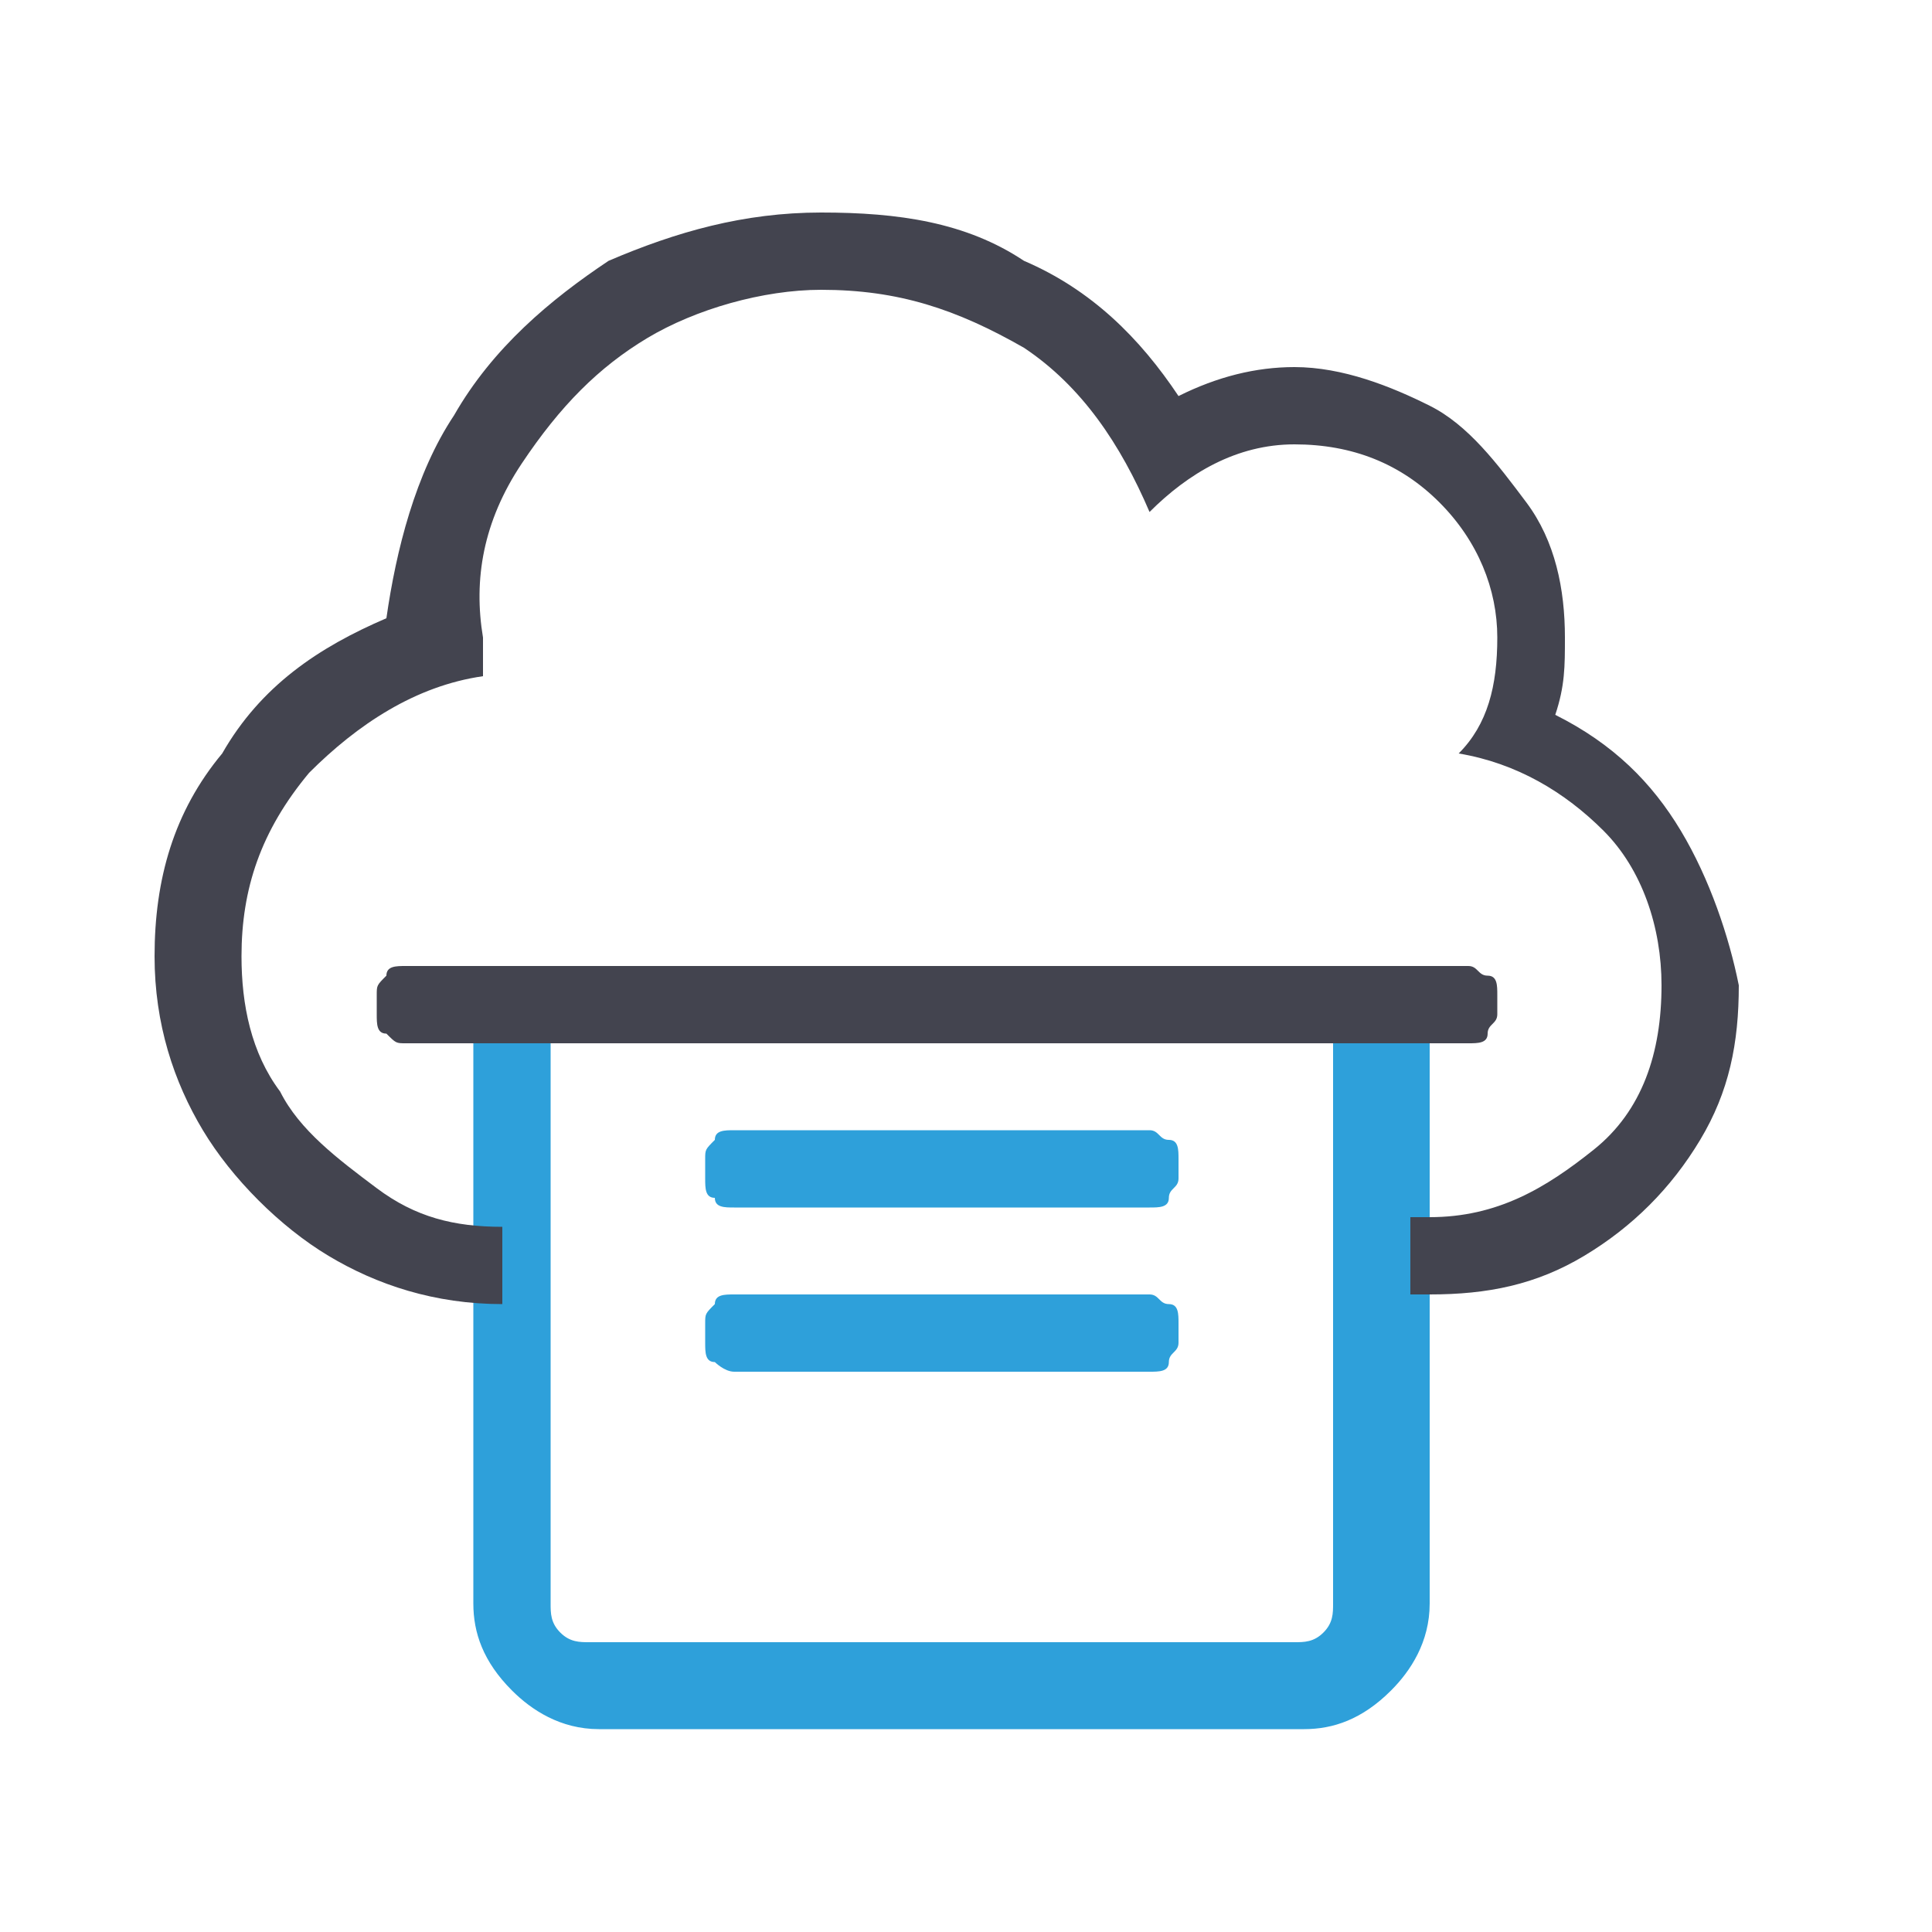
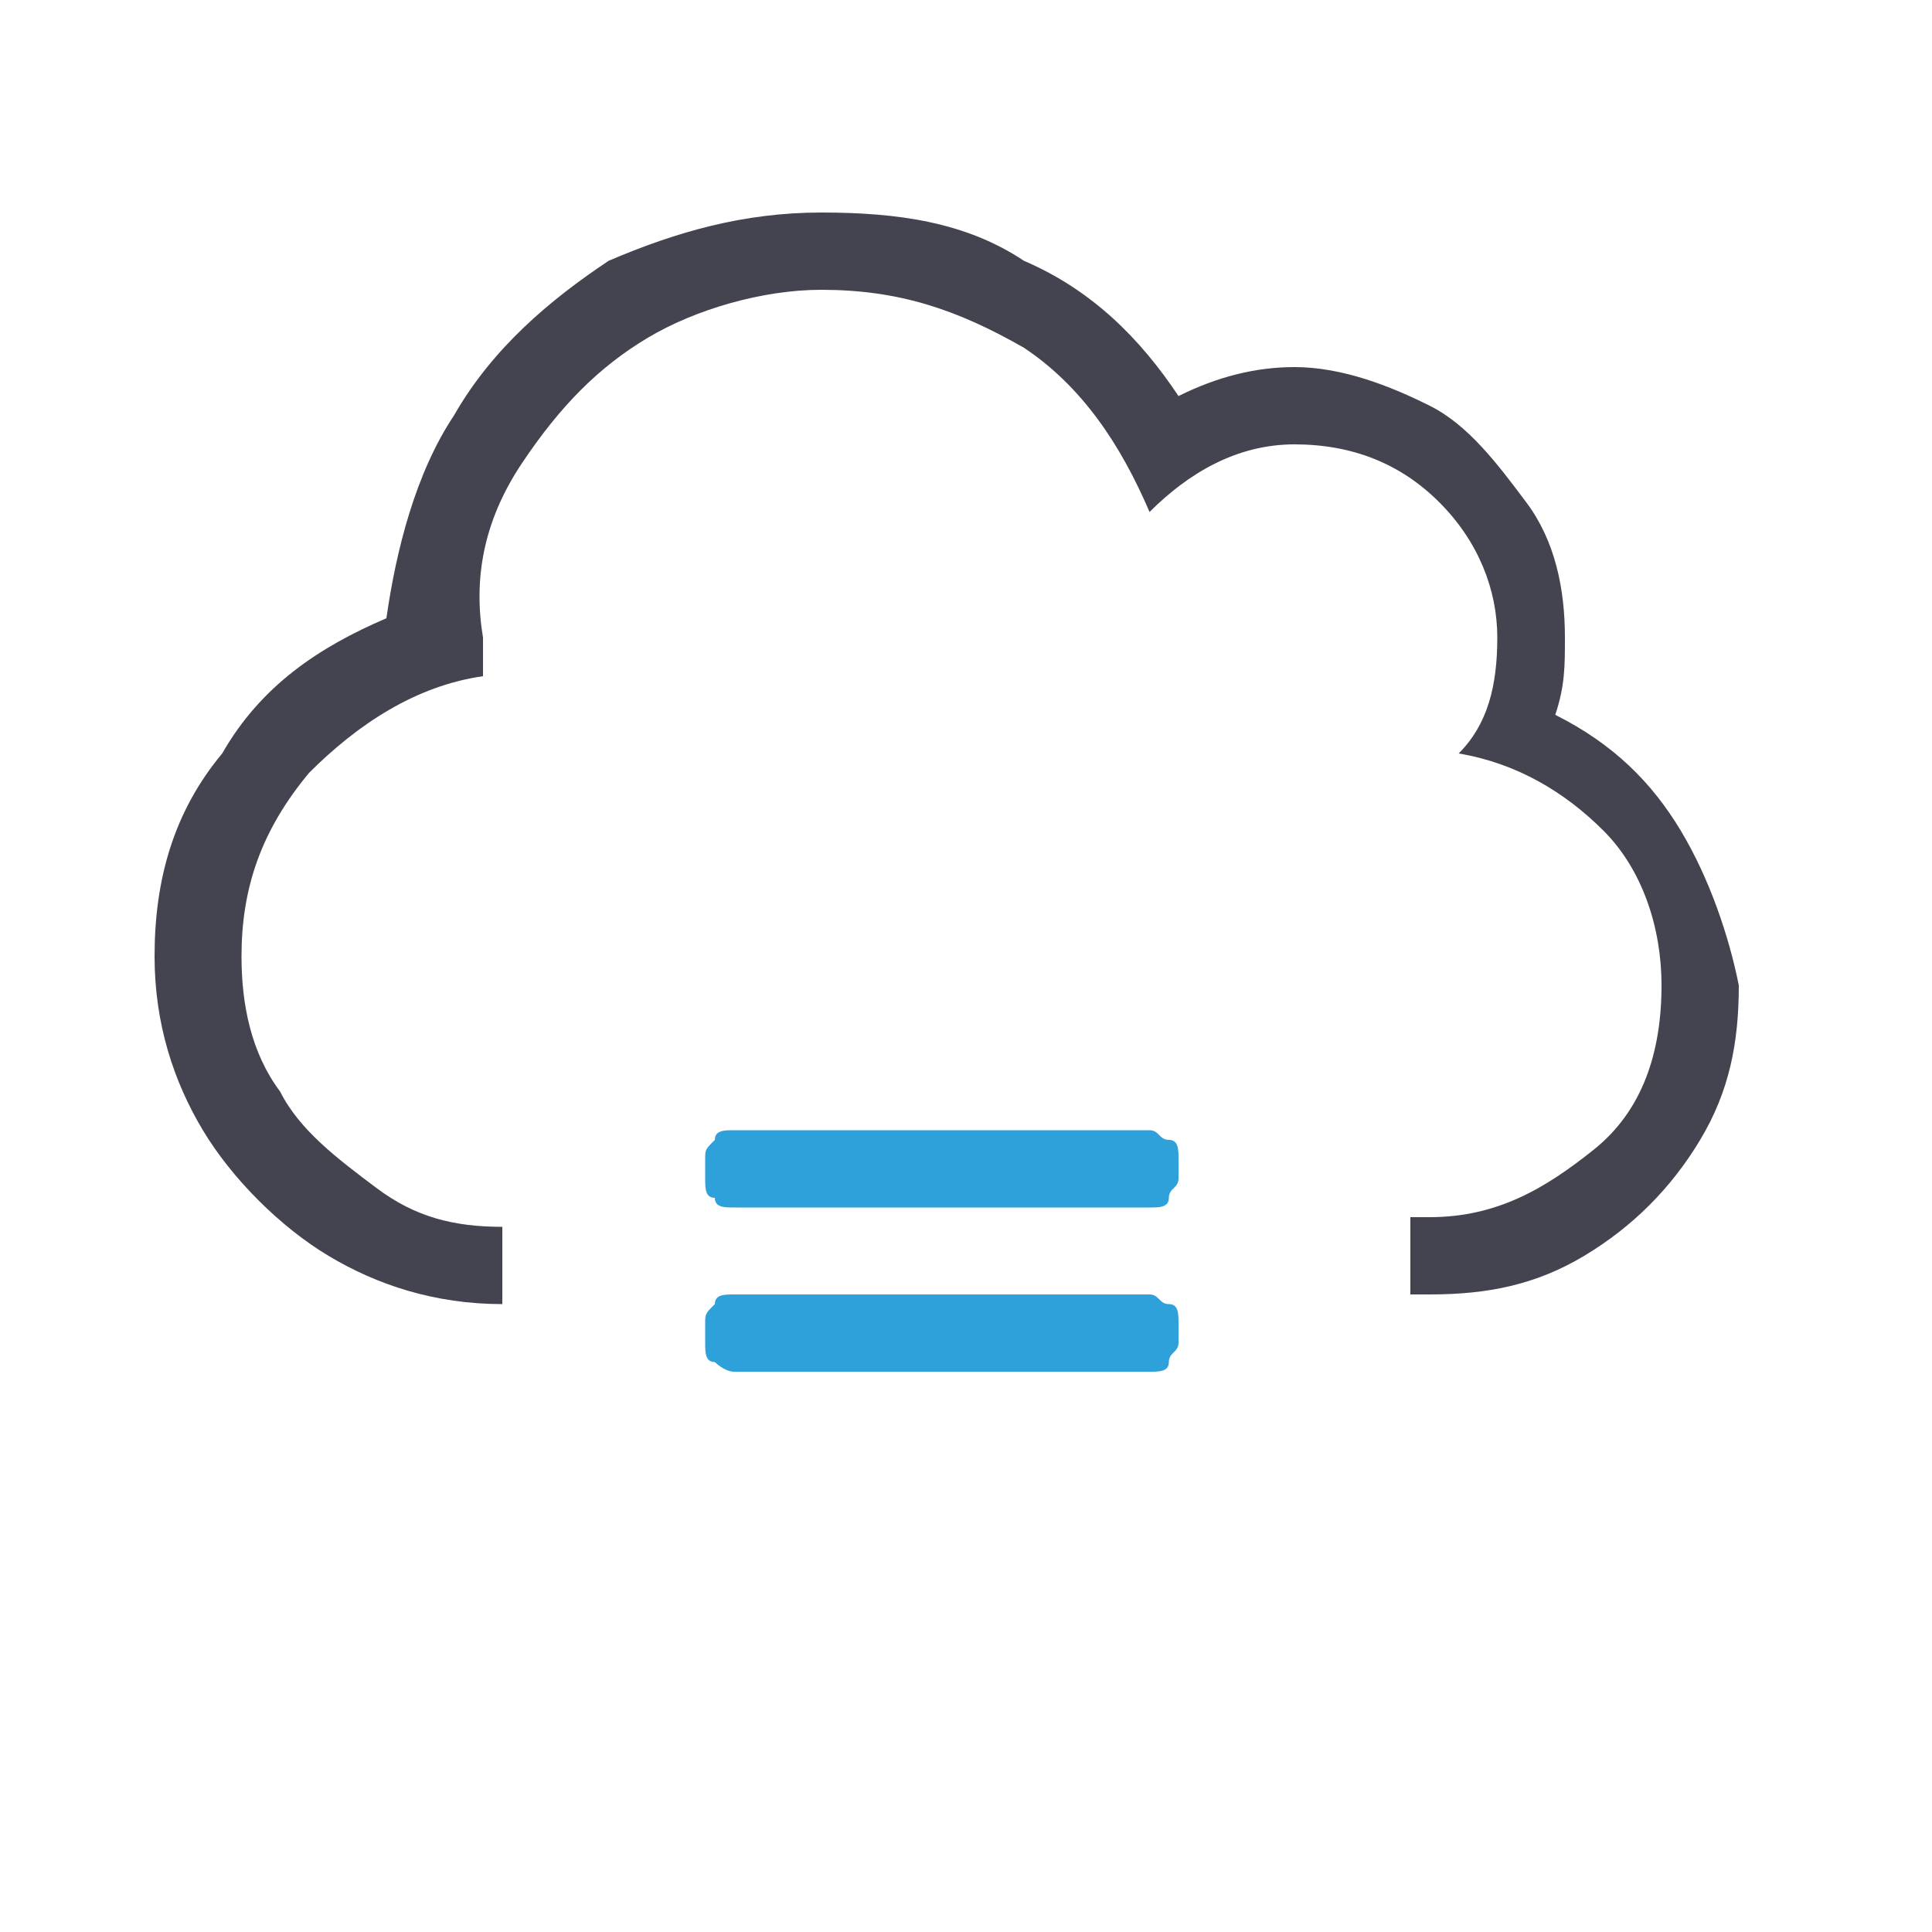
<svg xmlns="http://www.w3.org/2000/svg" id="cloud_print" x="0px" y="0px" viewBox="0 0 20 20" style="enable-background:new 0 0 20 20;" xml:space="preserve">
  <style type="text/css"> .st0{fill:#2EA0DA;} .st1{fill:#43444F;} </style>
  <g>
    <g>
      <path class="st0" d="M7.6,12.5h4.3c0.1,0,0.2,0,0.2-0.1s0.1-0.1,0.1-0.2V12c0-0.1,0-0.2-0.1-0.2s-0.1-0.1-0.2-0.1H7.6 c-0.1,0-0.2,0-0.2,0.1c-0.1,0.1-0.1,0.1-0.1,0.2v0.2c0,0.1,0,0.2,0.1,0.2C7.4,12.5,7.5,12.5,7.6,12.5z" />
      <path class="st0" d="M7.6,14.2h4.3c0.1,0,0.2,0,0.2-0.1s0.1-0.1,0.1-0.2v-0.2c0-0.1,0-0.2-0.1-0.2s-0.1-0.1-0.2-0.1H7.6 c-0.1,0-0.2,0-0.2,0.1c-0.1,0.1-0.1,0.1-0.1,0.2v0.2c0,0.1,0,0.2,0.1,0.2C7.4,14.1,7.5,14.2,7.6,14.2z" />
-       <path class="st0" d="M14.6,10H4.9l0,0.8h0v5.8c0,0.3,0.1,0.6,0.4,0.9c0.2,0.2,0.5,0.4,0.9,0.4h7.3c0.3,0,0.6-0.1,0.9-0.4 c0.2-0.2,0.4-0.5,0.4-0.9v-5.8h0V10z M13.8,16.6c0,0.1,0,0.2-0.1,0.3S13.5,17,13.4,17H6.1c-0.1,0-0.2,0-0.3-0.1s-0.1-0.2-0.1-0.3 v-5.8h8.1V16.6z" />
-       <path class="st1" d="M4.2,10.8h11c0.1,0,0.2,0,0.2-0.1s0.1-0.1,0.1-0.2v-0.2c0-0.1,0-0.2-0.1-0.2S15.3,10,15.2,10h-11 c-0.1,0-0.2,0-0.2,0.1c-0.1,0.1-0.1,0.1-0.1,0.2v0.2c0,0.1,0,0.2,0.1,0.2C4.1,10.8,4.1,10.8,4.2,10.8z" />
    </g>
  </g>
  <path class="st1" d="M17.4,8.6c-0.3-0.5-0.7-0.9-1.3-1.2c0.1-0.3,0.1-0.5,0.1-0.8c0-0.5-0.1-1-0.4-1.4c-0.3-0.4-0.6-0.8-1-1 s-0.9-0.4-1.4-0.4c-0.4,0-0.8,0.1-1.2,0.3c-0.4-0.6-0.9-1.1-1.6-1.4C10,2.3,9.3,2.2,8.5,2.2C7.7,2.2,7,2.4,6.3,2.7 C5.7,3.1,5.1,3.6,4.7,4.3C4.3,4.9,4.1,5.7,4,6.4C3.3,6.7,2.7,7.1,2.3,7.8C1.8,8.4,1.6,9.1,1.6,9.9c0,0.7,0.2,1.3,0.5,1.8 s0.8,1,1.3,1.3c0.5,0.3,1.1,0.5,1.8,0.5v-0.8c-0.5,0-0.9-0.1-1.3-0.4c-0.4-0.3-0.8-0.6-1-1c-0.3-0.4-0.4-0.9-0.4-1.4 c0-0.7,0.2-1.3,0.7-1.9c0.5-0.5,1.1-0.9,1.8-1c0-0.1,0-0.3,0-0.4C4.9,6,5,5.4,5.4,4.8s0.8-1,1.3-1.3S7.9,3,8.5,3 c0.8,0,1.4,0.2,2.1,0.6c0.6,0.4,1,1,1.3,1.7c0.4-0.4,0.9-0.7,1.5-0.7s1.1,0.2,1.5,0.6c0.4,0.4,0.6,0.9,0.6,1.4 c0,0.5-0.1,0.9-0.4,1.2c0.6,0.1,1.1,0.4,1.5,0.8c0.4,0.4,0.6,1,0.6,1.6c0,0.7-0.2,1.3-0.7,1.7s-1,0.7-1.7,0.7h-0.2v0.8h0.2 c0.6,0,1.1-0.1,1.6-0.4c0.5-0.3,0.9-0.7,1.2-1.2s0.4-1,0.4-1.6C17.9,9.7,17.7,9.1,17.4,8.6z" />
</svg>